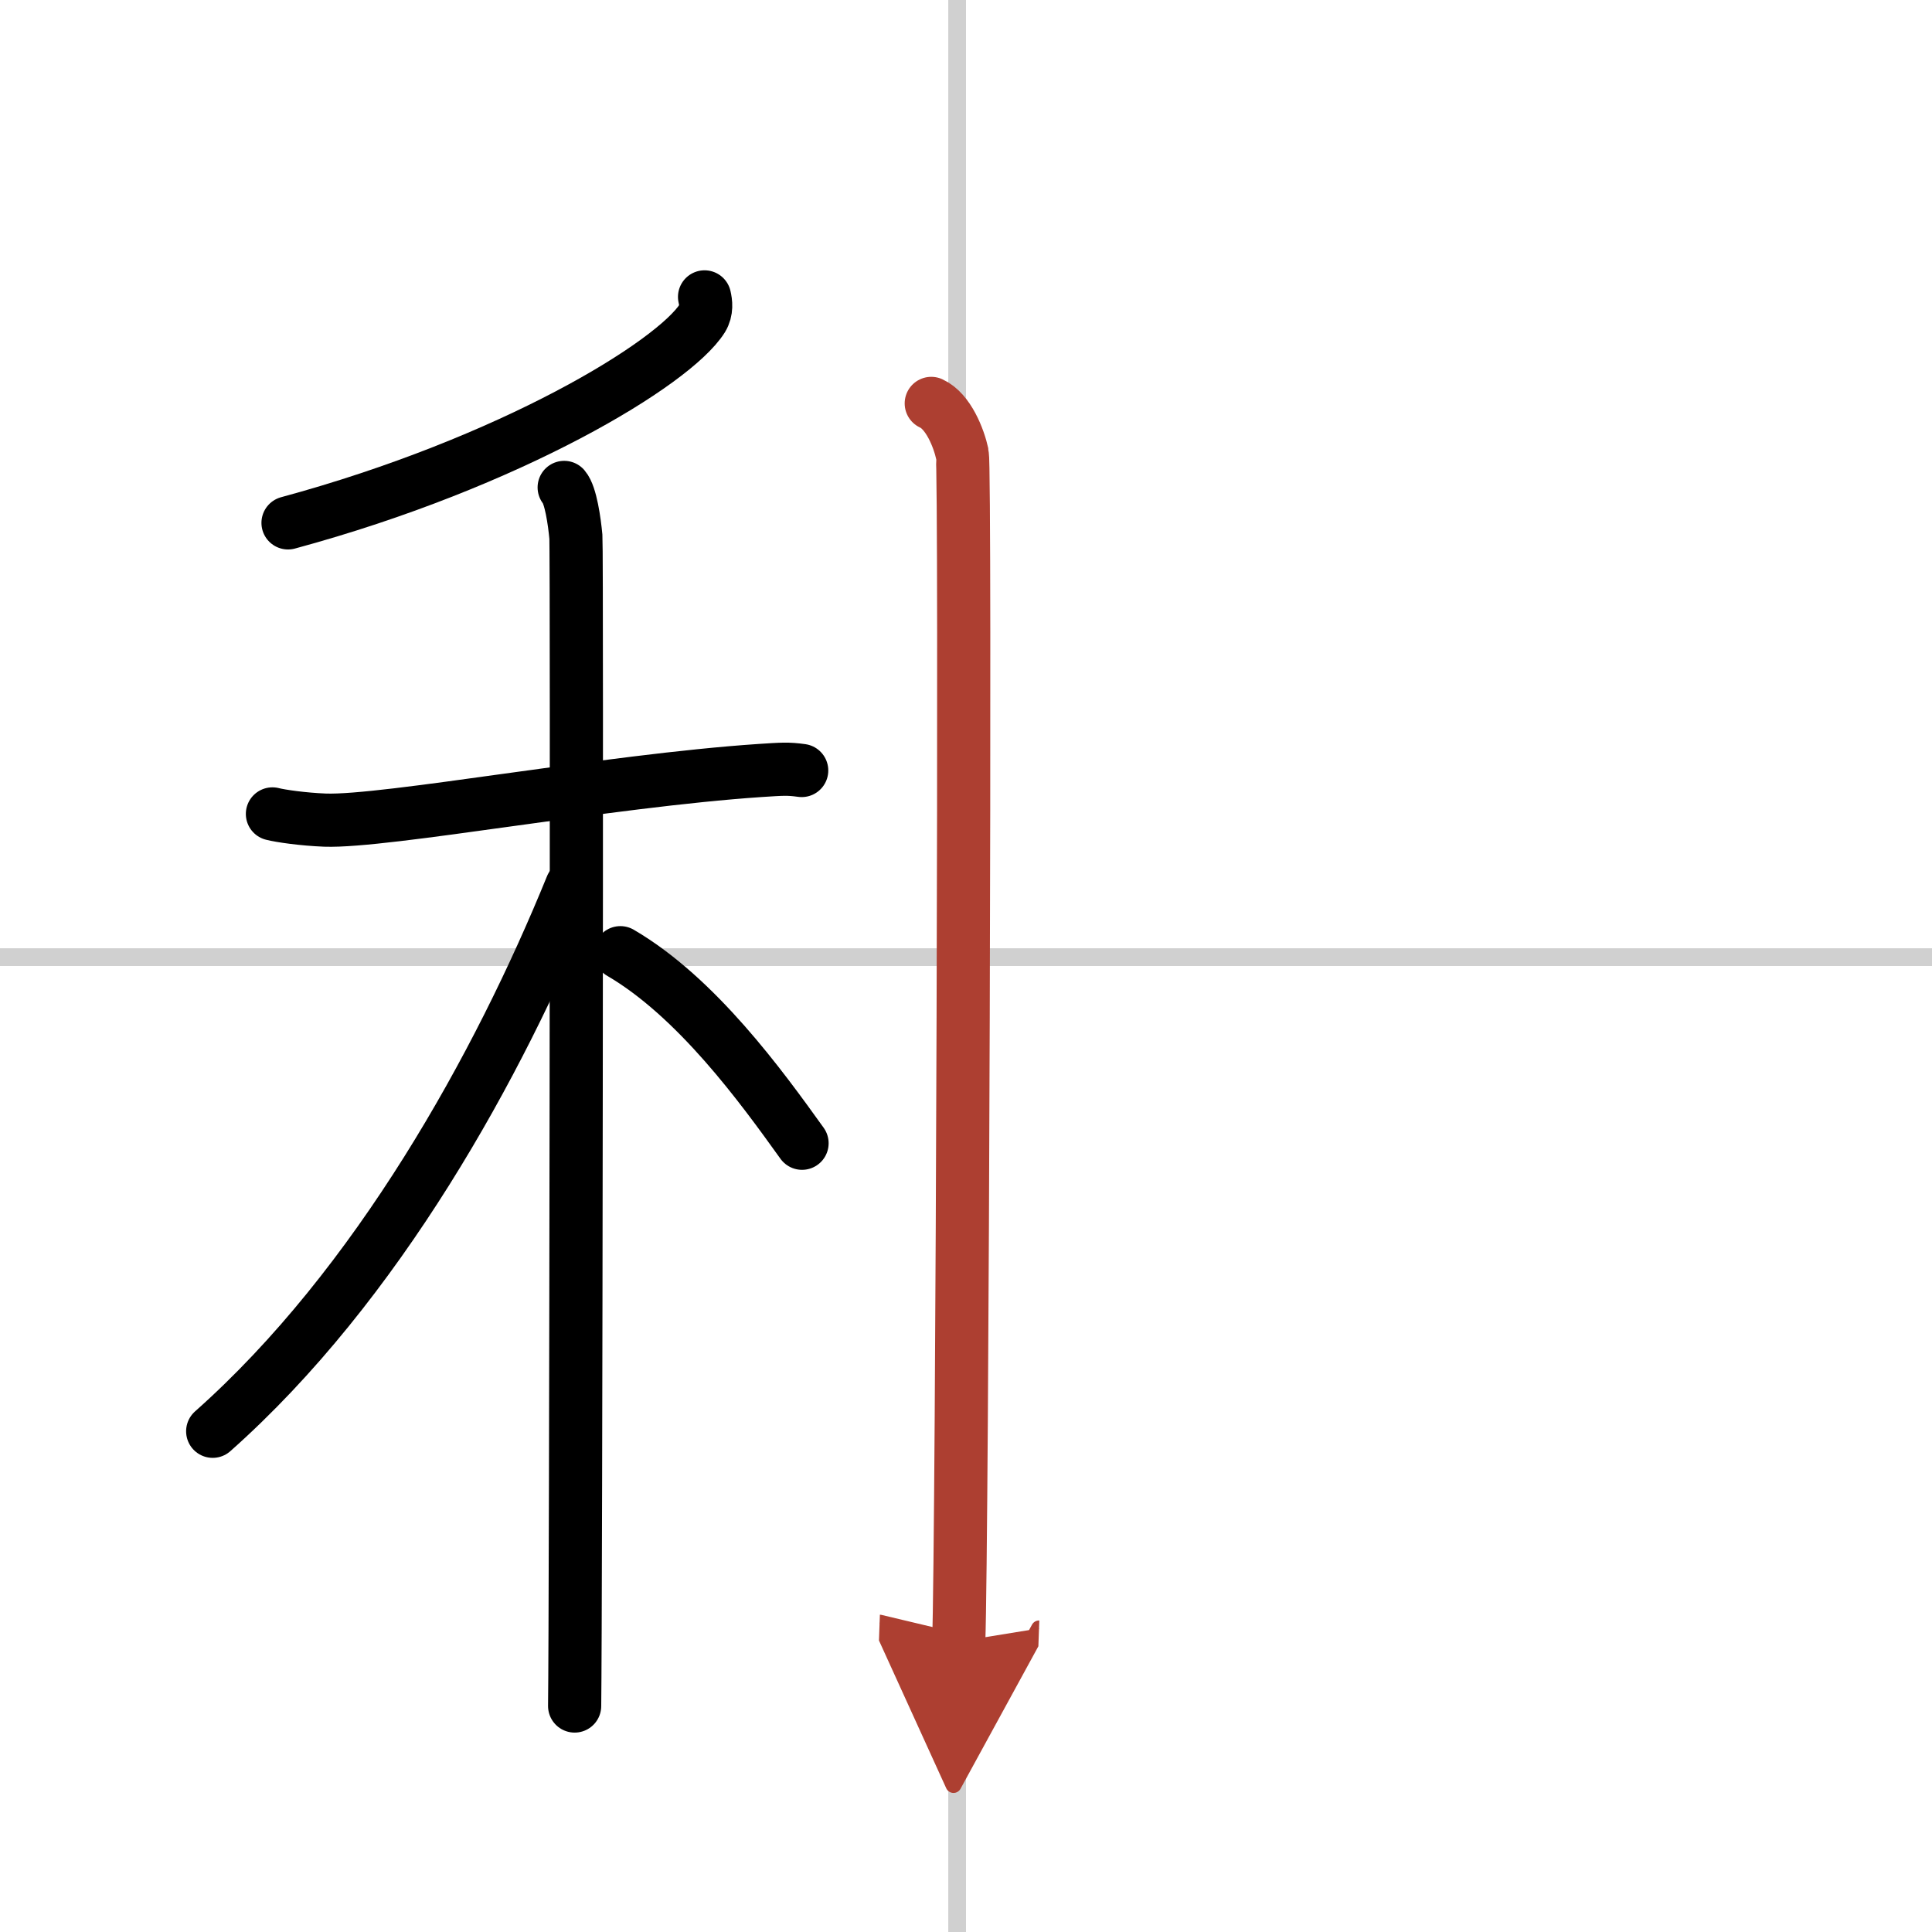
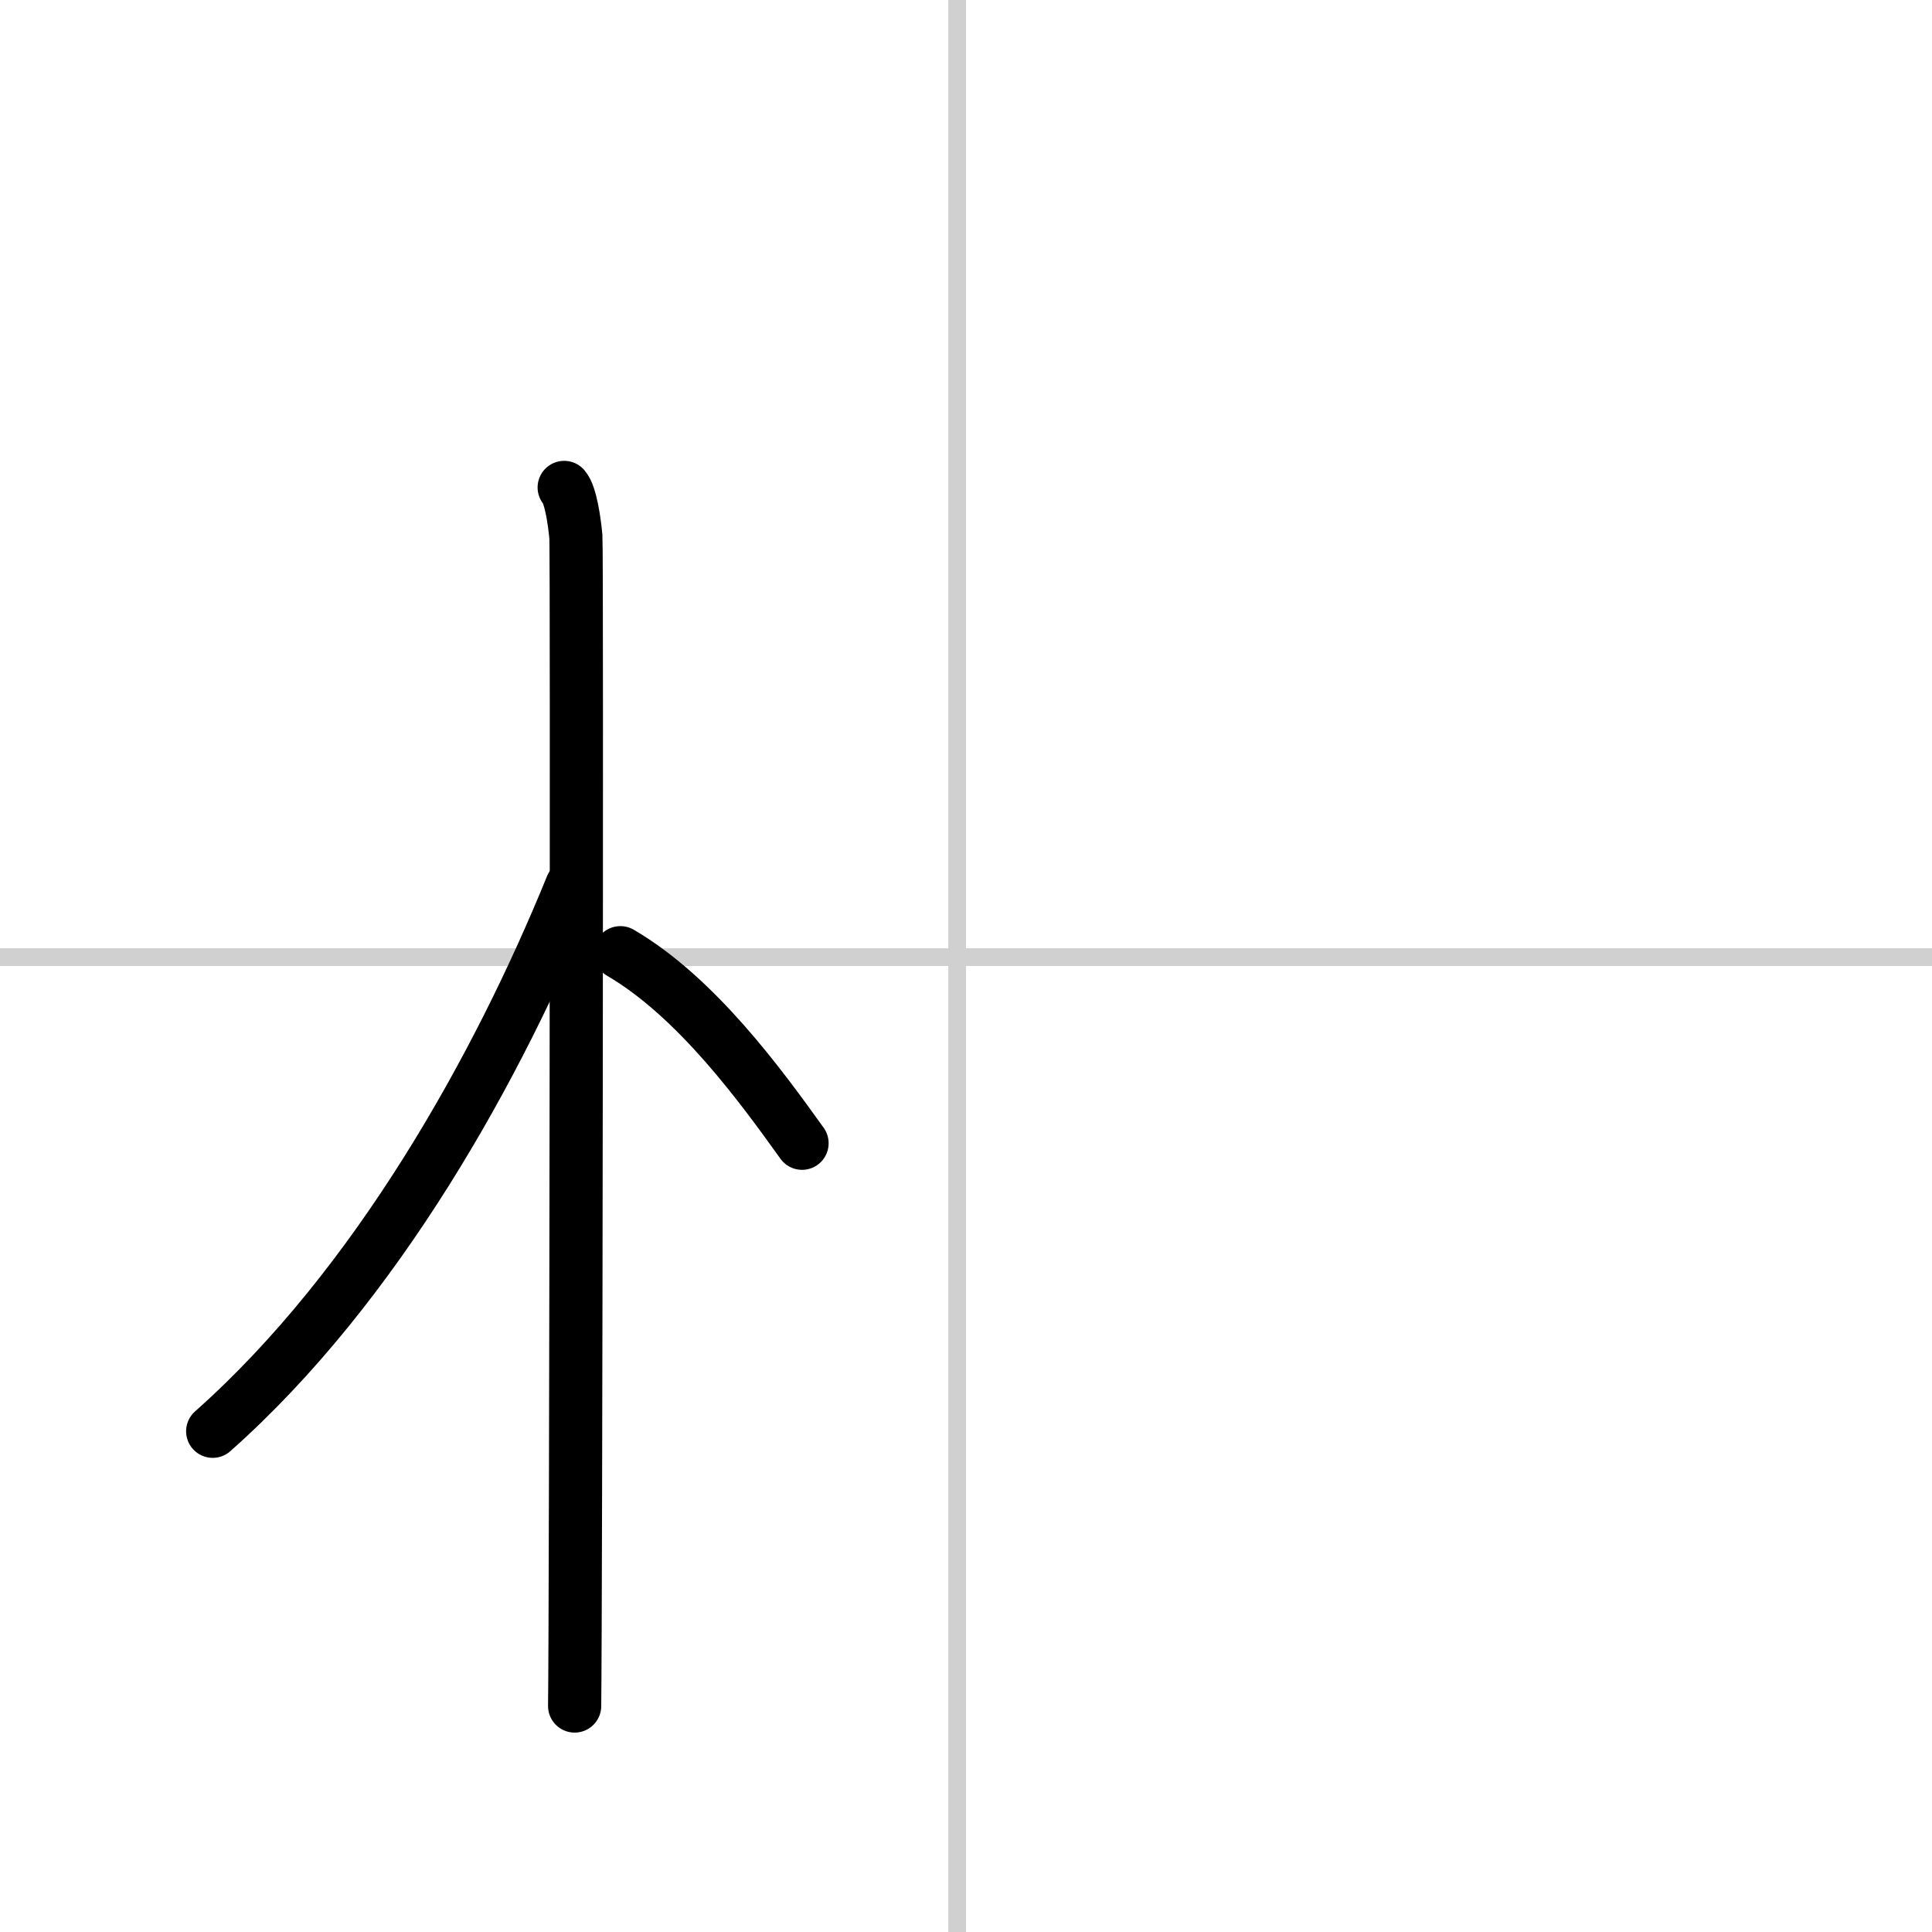
<svg xmlns="http://www.w3.org/2000/svg" width="400" height="400" viewBox="0 0 109 109">
  <defs>
    <marker id="a" markerWidth="4" orient="auto" refX="1" refY="5" viewBox="0 0 10 10">
      <polyline points="0 0 10 5 0 10 1 5" fill="#ad3f31" stroke="#ad3f31" />
    </marker>
  </defs>
  <g fill="none" stroke="#000" stroke-linecap="round" stroke-linejoin="round" stroke-width="3">
-     <rect width="100%" height="100%" fill="#fff" stroke="#fff" />
    <line x1="54" x2="54" y2="109" stroke="#d0d0d0" stroke-width="1" />
    <line x2="109" y1="54" y2="54" stroke="#d0d0d0" stroke-width="1" />
-     <path d="m39.75 16.75c0.07 0.3 0.14 0.77-0.13 1.21-1.6 2.54-10.79 8.13-23.37 11.54" />
-     <path d="m15.37 45.92c0.47 0.12 1.72 0.3 2.97 0.35 3.44 0.12 15.93-2.22 24.54-2.8 1.25-0.08 1.56-0.11 2.35 0" />
    <path d="m31.83 27.5c0.37 0.43 0.58 1.92 0.66 2.78 0.07 0.85 0 60.63-0.07 65.97" />
    <path d="M32.25,50C28.15,60.08,21.29,72.51,12,80.75" />
    <path d="m35 53.75c4.3 2.51 7.94 7.53 10.25 10.75" />
-     <path d="m52.54 22.76c0.97 0.44 1.56 1.97 1.75 2.85 0.2 0.88 0 61.51-0.2 67" marker-end="url(#a)" stroke="#ad3f31" />
  </g>
</svg>